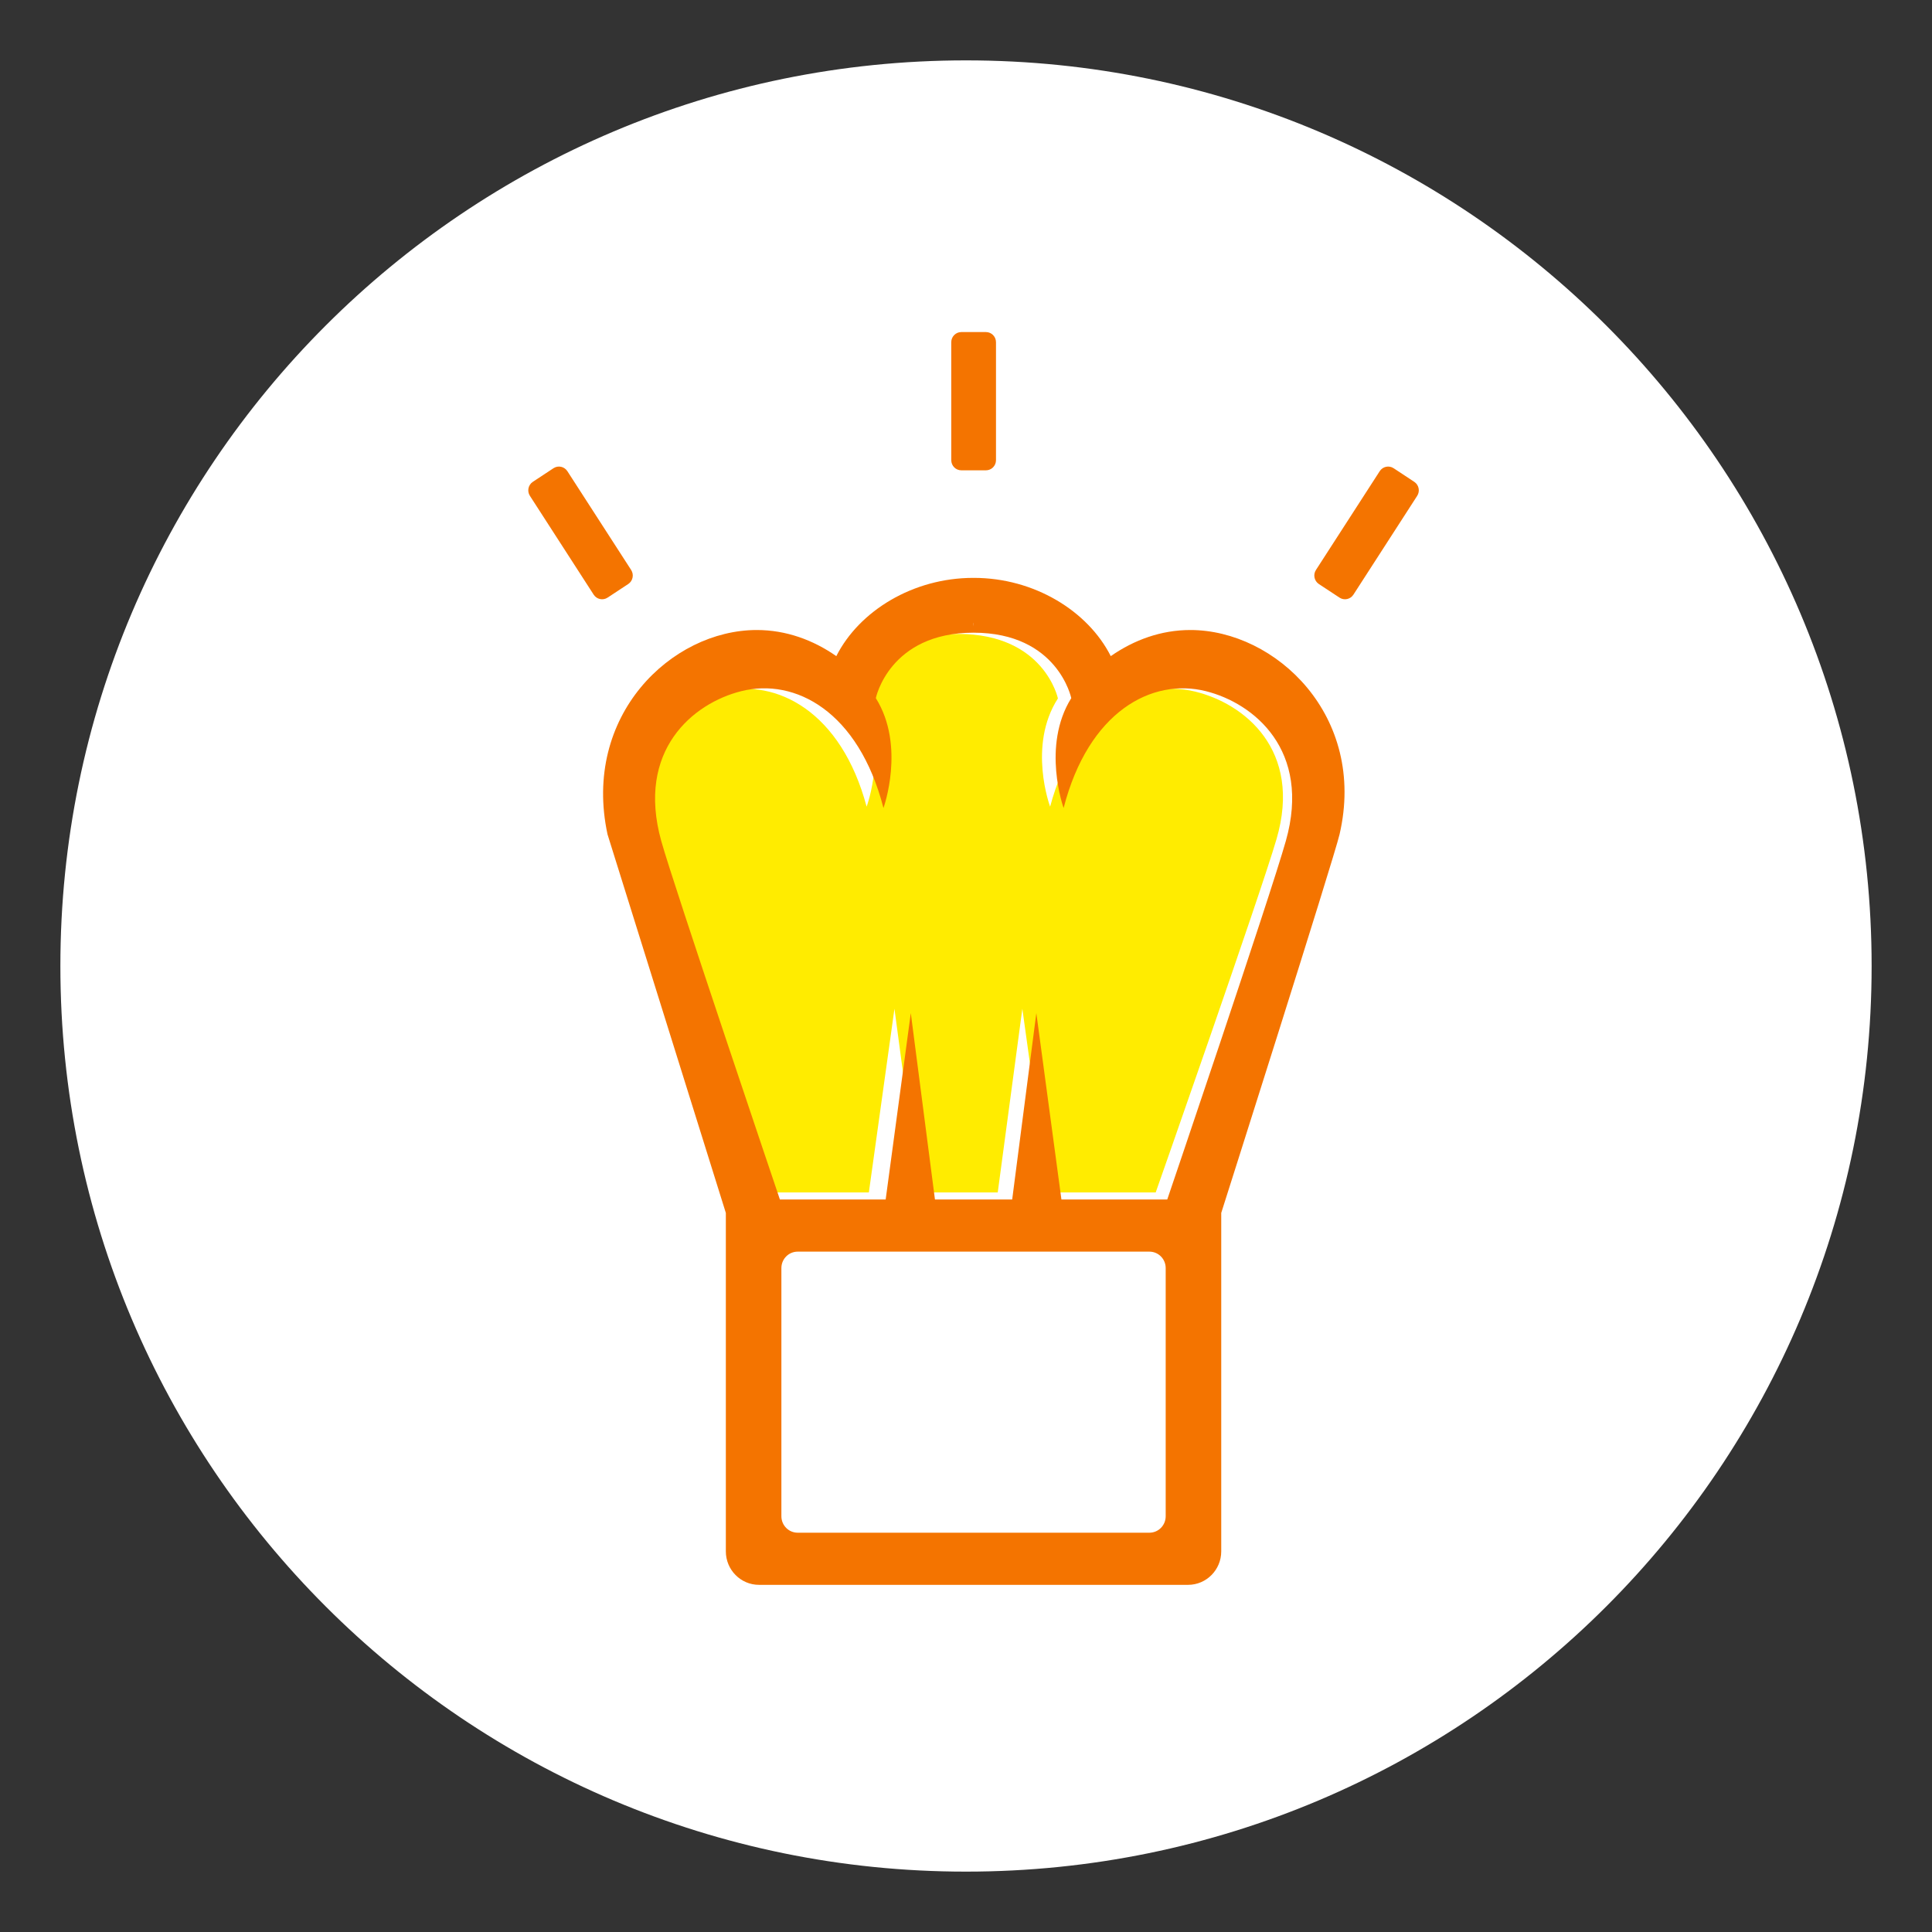
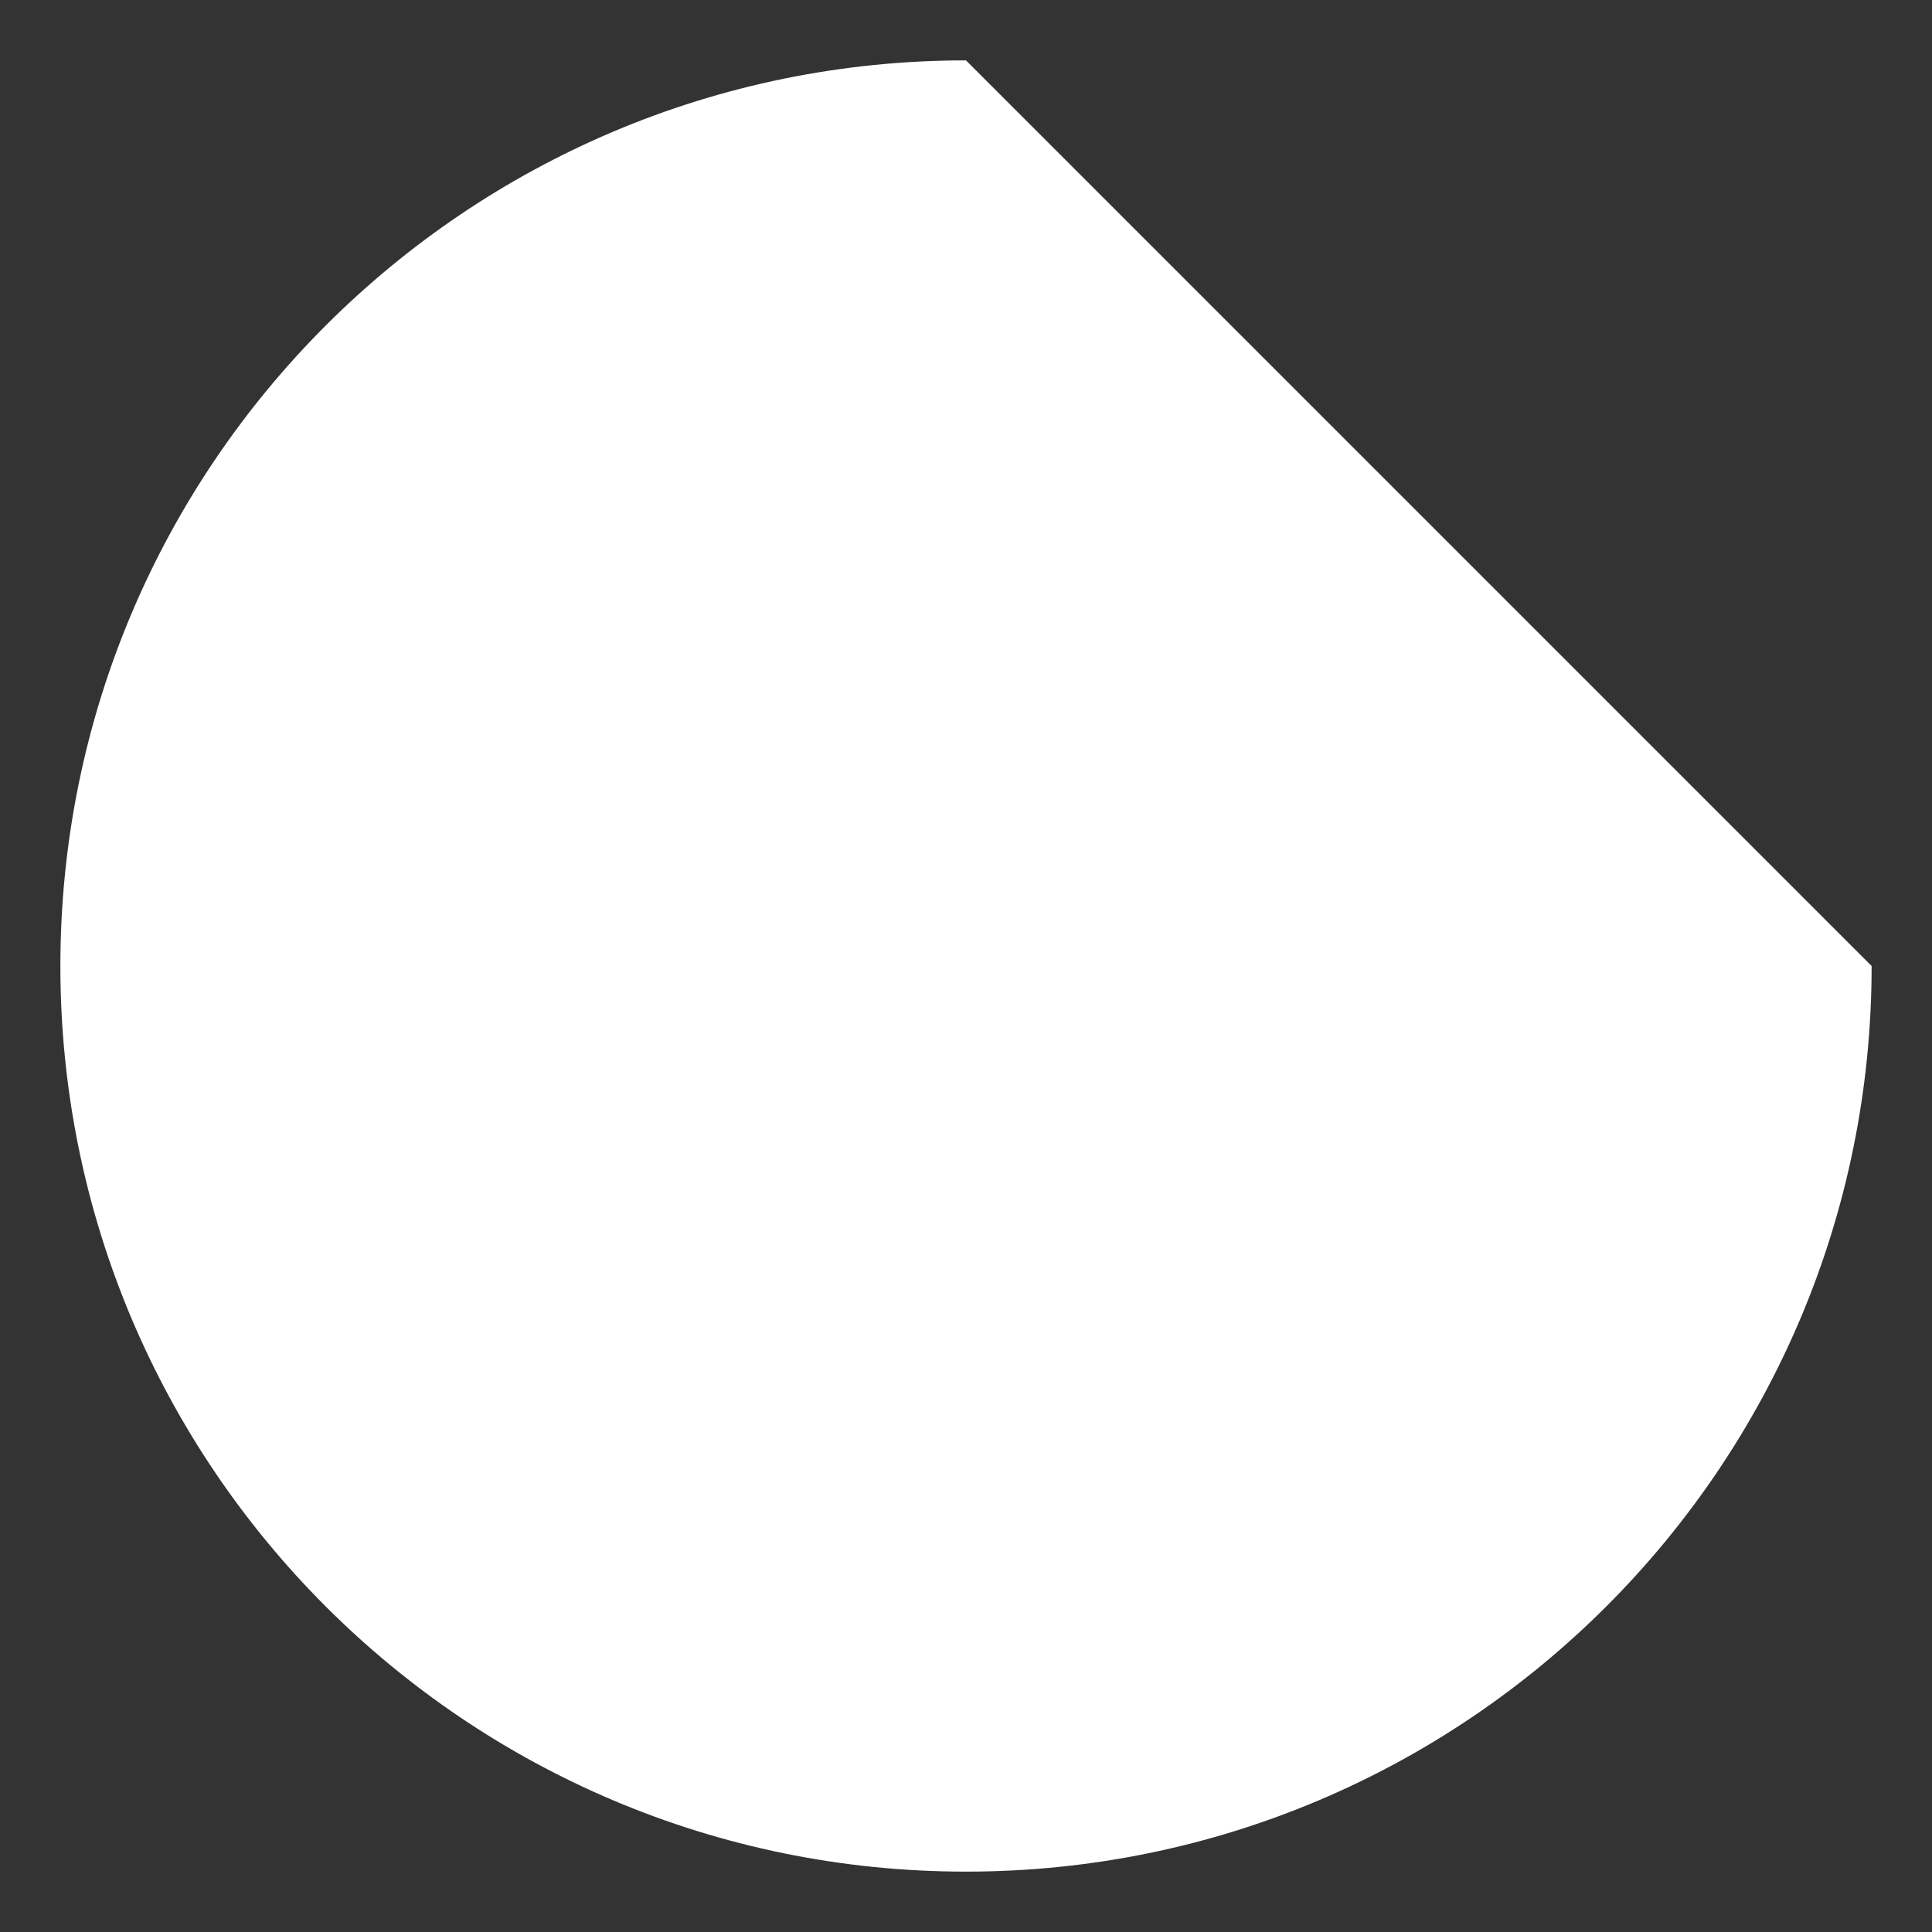
<svg xmlns="http://www.w3.org/2000/svg" width="128" height="128" viewBox="0 0 128 128">
  <rect x="0" y="0" width="128" height="128" fill="#333333" stroke="none" />
  <g fill="none" transform="translate(4 4)">
-     <path fill="#FFF" d="M120,60 C120,93.137 93.137,120 60,120 C26.863,120 0,93.137 0,60 C0,26.863 26.863,0 60,0 C93.137,0 120,26.863 120,60" />
-     <path fill="#FFEC00" d="M75.171,41.817 C78.426,42.603 82.307,45.68 80.571,51.599 C79.48,55.333 72.569,75 72.569,75 L65.426,75 L63.733,62.832 L62.103,75 L59.501,75 L59.493,75 L56.89,75 L55.26,62.832 L53.564,75 L46.424,75 C46.424,75 39.218,54.386 38.418,51.599 C36.712,45.672 40.568,42.603 43.818,41.817 C47.453,40.936 51.731,43.137 53.416,49.444 C53.416,49.444 54.927,45.407 52.899,42.272 C52.899,42.272 53.8,38.004 59.497,38 C65.189,38.004 66.09,42.272 66.09,42.272 C64.067,45.407 65.573,49.444 65.573,49.444 C67.258,43.137 71.536,40.936 75.171,41.817" />
-     <path fill="#F47400" d="M83.379,34.694 L84.746,35.594 C85.054,35.797 85.466,35.709 85.667,35.398 L89.891,28.853 C90.093,28.542 90.006,28.125 89.697,27.922 L88.331,27.021 C88.023,26.818 87.611,26.906 87.41,27.217 L83.185,33.762 C82.984,34.074 83.071,34.491 83.379,34.694 M37.621,34.694 L36.254,35.594 C35.946,35.797 35.534,35.709 35.333,35.398 L31.109,28.853 C30.907,28.542 30.994,28.125 31.303,27.922 L32.669,27.021 C32.977,26.818 33.389,26.906 33.59,27.217 L37.815,33.762 C38.016,34.074 37.929,34.491 37.621,34.694 M61.321,27.16 L59.69,27.16 C59.322,27.16 59.024,26.859 59.024,26.488 L59.023,18.673 C59.023,18.302 59.322,18 59.69,18 L61.321,18 C61.689,18 61.987,18.302 61.987,18.673 L61.987,26.488 C61.987,26.859 61.689,27.16 61.321,27.16 M60.502,37.489 C60.506,37.371 60.51,37.275 60.502,37.245 C60.494,37.275 60.494,37.371 60.502,37.489 M73.23,96.454 L73.23,80.016 C73.23,79.411 72.748,78.924 72.15,78.924 L60.506,78.924 L60.498,78.924 L48.85,78.924 C48.251,78.924 47.769,79.411 47.769,80.016 L47.769,96.454 C47.769,97.058 48.251,97.546 48.85,97.546 L60.498,97.546 L60.506,97.546 L72.15,97.546 C72.748,97.546 73.23,97.058 73.23,96.454 M81.189,51.719 C82.892,45.712 79.083,42.589 75.889,41.791 C72.32,40.897 68.12,43.13 66.467,49.532 C66.467,49.532 64.988,45.435 66.974,42.253 C66.974,42.253 66.089,37.921 60.502,37.917 C54.91,37.921 54.026,42.253 54.026,42.253 C56.015,45.435 54.532,49.532 54.532,49.532 C52.879,43.13 48.679,40.897 45.111,41.791 C41.92,42.589 38.136,45.704 39.81,51.719 C40.595,54.548 47.67,75.469 47.67,75.469 L54.678,75.469 L56.343,63.12 L57.943,75.469 L60.498,75.469 L60.506,75.469 L63.06,75.469 L64.66,63.12 L66.322,75.469 L73.334,75.469 C73.334,75.469 80.117,55.51 81.189,51.719 M74.862,37.74 C80.52,37.74 86.569,43.441 84.749,51.278 C84.379,52.874 76.91,76.36 76.91,76.36 L76.91,98.784 C76.91,100.005 75.926,101 74.713,101 L60.506,101 L60.498,101 L46.286,101 C45.073,101 44.089,100.005 44.089,98.784 L44.089,76.36 L36.25,51.278 C34.559,43.412 40.479,37.74 46.137,37.74 C48.072,37.74 49.867,38.395 51.408,39.47 C52.929,36.465 56.497,34.286 60.477,34.286 C60.485,34.286 60.494,34.286 60.502,34.29 C60.51,34.286 60.518,34.286 60.526,34.286 C64.502,34.286 68.071,36.465 69.591,39.47 C71.136,38.395 72.927,37.74 74.862,37.74" />
+     <path fill="#FFF" d="M120,60 C120,93.137 93.137,120 60,120 C26.863,120 0,93.137 0,60 C0,26.863 26.863,0 60,0 " />
  </g>
</svg>